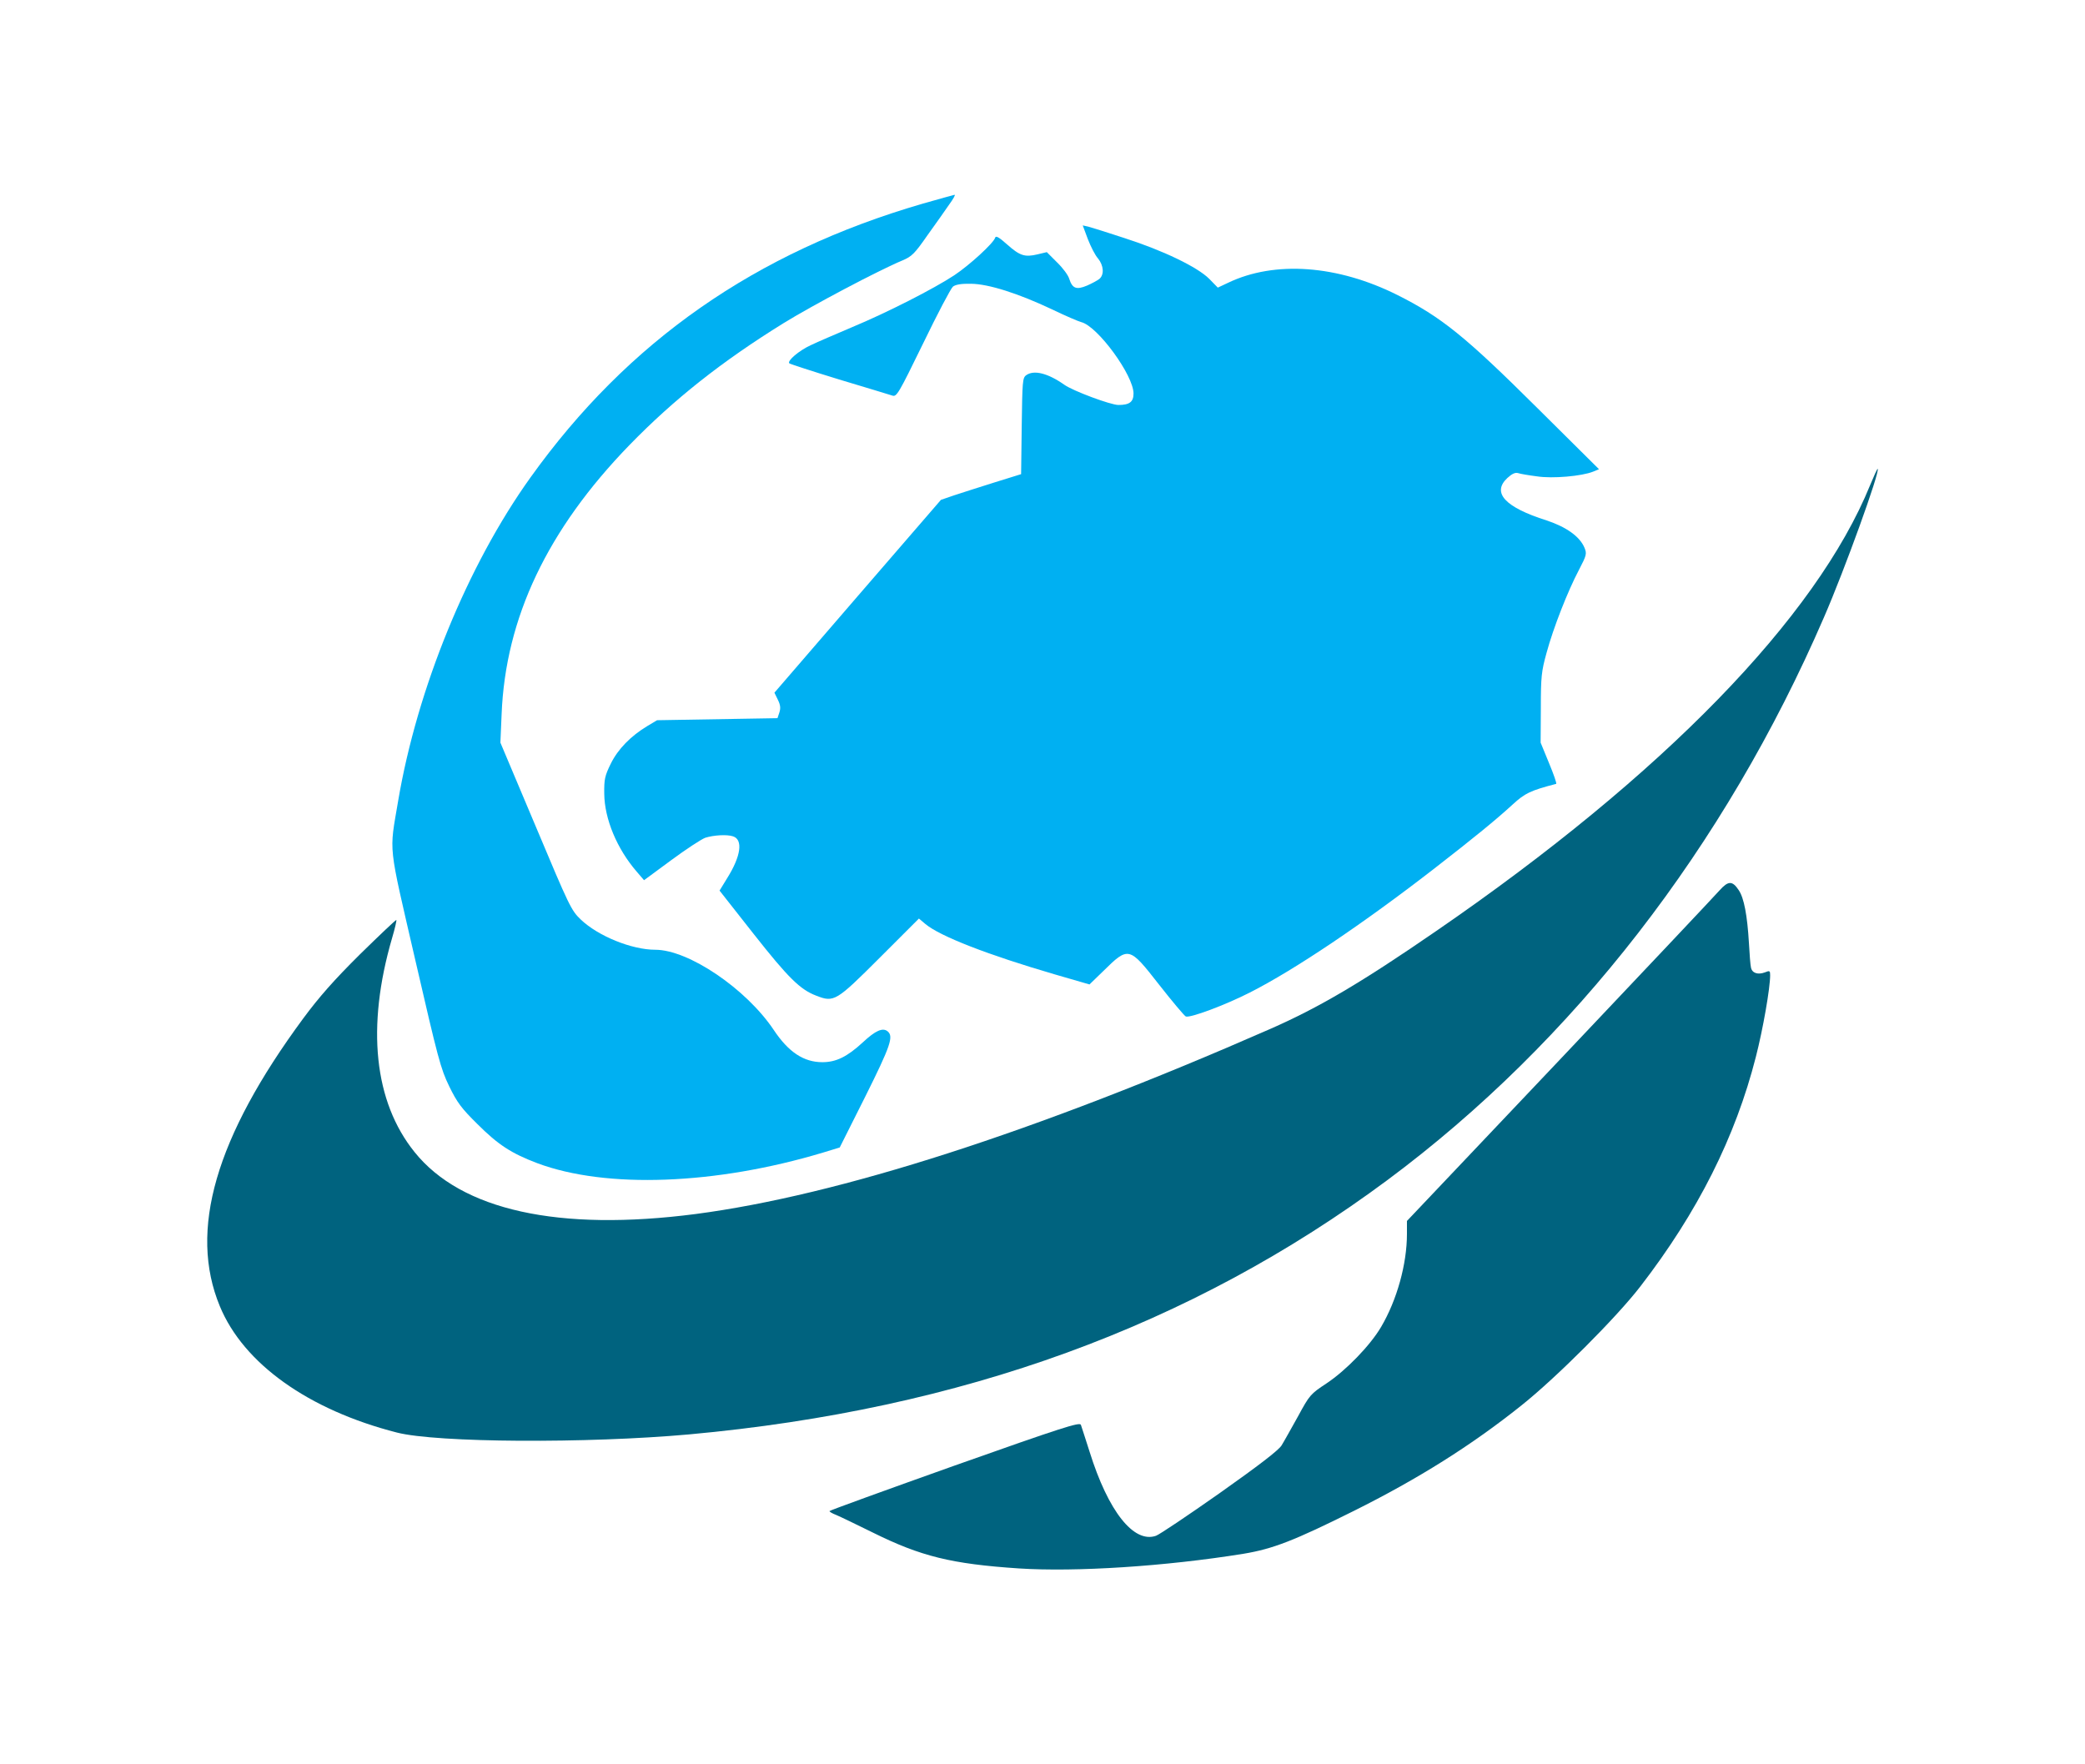
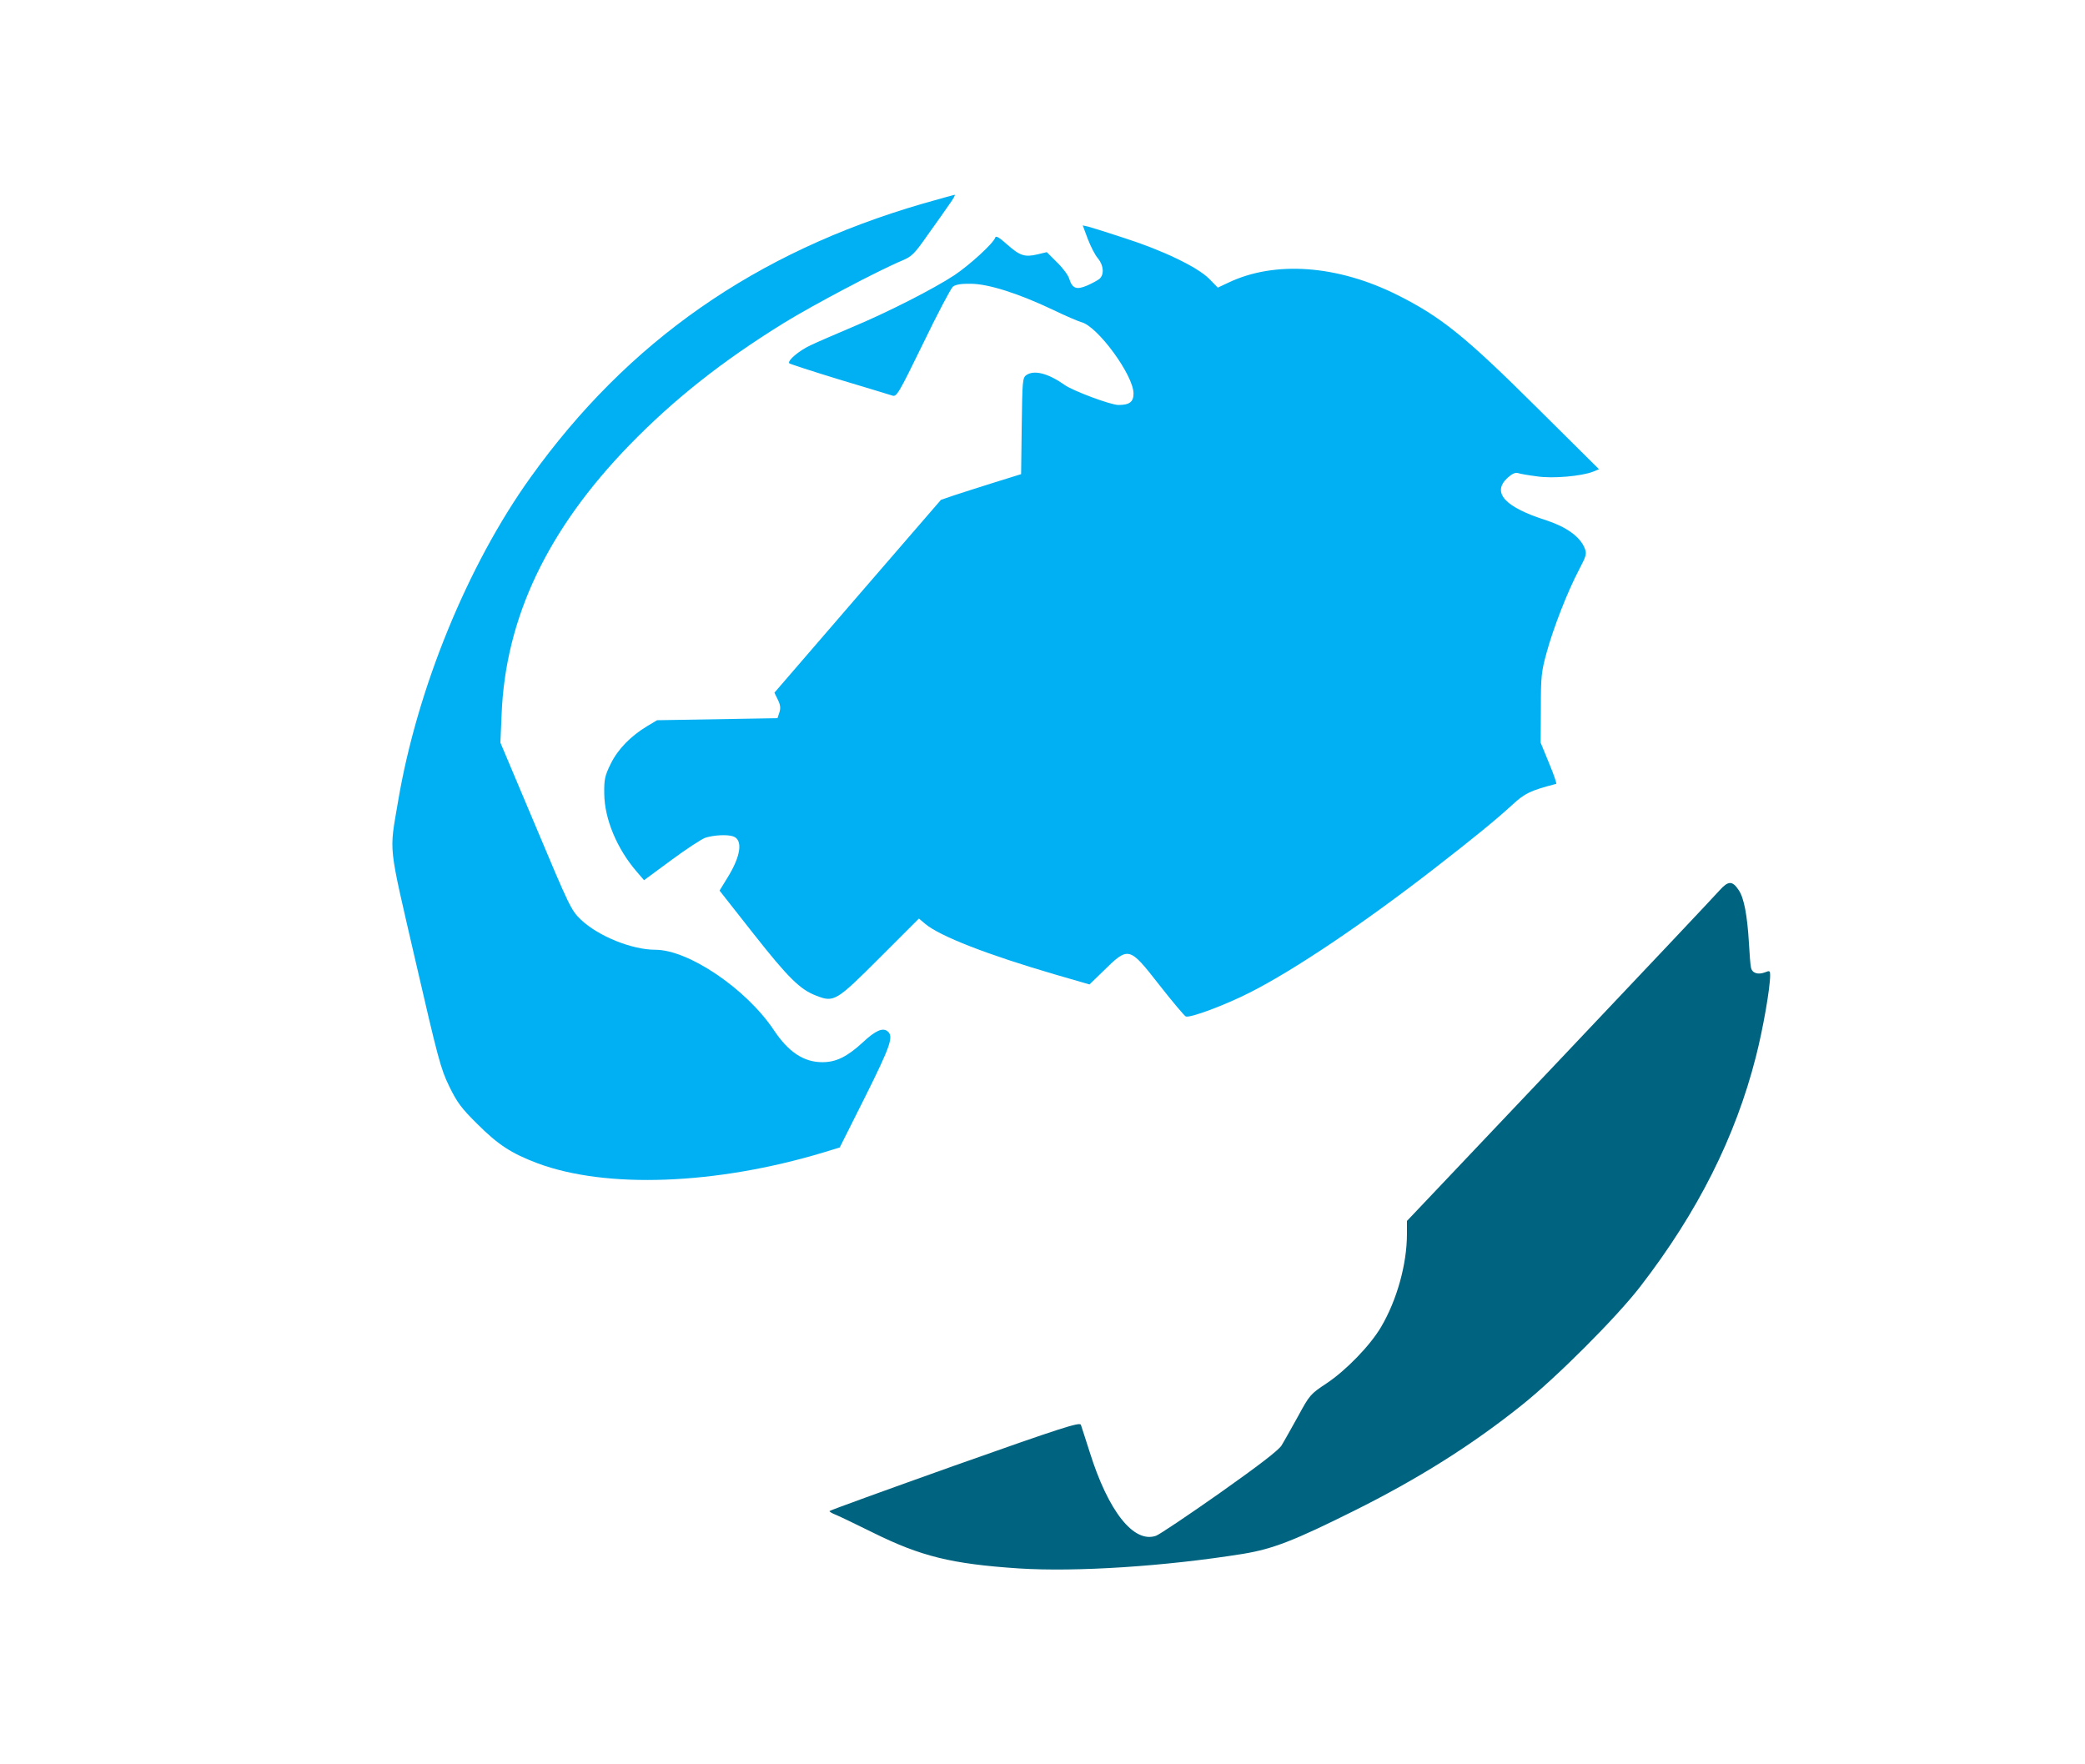
<svg xmlns="http://www.w3.org/2000/svg" version="1.1" id="Слой_1" x="0px" y="0px" viewBox="0 0 1300 1100" style="enable-background:new 0 0 1300 1100;" xml:space="preserve">
  <style type="text/css"> .st0{fill:#00B0F2;} .st1{fill:#00637F;} </style>
  <g transform="translate(0,1100) scale(0.1,-0.1)">
    <path class="st0" d="M5750.9,9729.6C4710.3,9426.8,3915.1,8872.2,3307,8022.4c-391.8-547-706.1-1316.7-824.4-2015.1 c-56-333.3-64.9-248.1,106.9-993.6c141.2-611.9,157.8-676.8,211.2-786.2c49.6-101.8,76.3-137.4,175.6-235.4 c129.8-129.8,212.5-183.2,374-244.3c428.7-160.3,1111.9-134.9,1781.1,66.2l104.3,31.8l159,316.8 c157.8,316.8,178.1,375.3,139.9,407.1c-30.5,25.4-76.3,5.1-155.2-68.7c-98-90.3-166.7-123.4-251.9-123.4 c-115.8,0-211.2,62.3-304.1,202.3c-171.7,255.7-530.5,498.7-737.9,498.7c-146.3,0-356.2,85.2-464.3,188.3 c-59.8,57.2-71.2,81.4-281.2,581.4L3120,6369.8l7.6,178.1c24.2,599.2,285,1150.1,797.7,1678c278.6,286.2,576.3,521.6,960.5,759.5 c179.4,110.7,592.8,329.5,740.4,390.6c59.8,25.4,76.3,42,157.8,159c50.9,71.2,112,156.5,134.9,190.8c24.2,33.1,39.4,59.8,33.1,59.8 C5946.8,9784.3,5856.5,9760.2,5750.9,9729.6z" />
    <path class="st0" d="M6782.6,9509.5c17.8-45.8,45.8-101.8,63.6-120.9c35.6-44.5,39.4-100.5,8.9-127.2c-12.7-10.2-48.3-29.3-77.6-42 c-66.2-28-91.6-17.8-110.7,42c-6.4,22.9-40.7,68.7-76.3,103l-63.6,63.6l-58.5-14c-80.1-19.1-110.7-7.6-189.6,62.3 c-49.6,44.5-70,56-73.8,42c-10.2-34.3-159-170.5-254.4-234.1c-127.2-84-418.5-232.8-638.6-324.4c-101.8-43.3-217.5-92.9-257-112 c-72.5-33.1-148.8-98-133.6-113.2c3.8-3.8,143.8-49.6,310.4-100.5c166.7-49.6,315.5-95.4,332-100.5c26.7-8.9,38.2,10.2,192.1,325.7 c89.1,184.5,173,343.5,185.7,353.7c16.5,12.7,50.9,19.1,113.2,17.8c109.4-1.3,293.9-59.8,508.9-161.6 c78.9-38.2,159-72.5,178.1-77.6c101.8-25.4,325.7-330.8,325.7-445.3c0-52.2-25.4-71.2-94.1-71.2c-48.3,0-283.7,87.8-337.1,125.9 c-103,72.5-189.6,94.1-237.9,59.8c-22.9-16.5-24.2-38.2-28-318l-3.8-299l-167.9-52.2c-92.9-29.3-204.8-64.9-250.6-80.1l-81.4-28 l-519.1-600.5l-519.1-601.7l21.6-44.5c16.5-33.1,17.8-53.4,8.9-80.1l-11.4-34.3l-375.3-6.4l-375.3-6.4l-59.8-35.6 c-105.6-63.6-184.5-145-229-235.4c-36.9-75.1-42-96.7-40.7-187c1.3-156.5,78.9-343.5,202.3-486l45.8-53.4l169.2,124.7 c92.9,68.7,188.3,131,212.5,139.9c52.2,16.5,134.9,21.6,173,8.9c63.6-20.4,49.6-123.4-35.6-259.5l-48.3-78.9l211.2-268.4 c217.5-276.1,291.3-348.6,391.8-386.7c110.7-43.3,123.4-35.6,395.7,236.6l244.3,244.3l40.7-34.3c91.6-76.3,389.3-192.1,807.8-314.2 l215-62.3l84,81.4c160.3,157.8,162.8,156.5,349.9-82.7c82.7-105.6,157.8-194.6,166.7-198.5c28-10.2,245.5,71.2,398.2,148.8 c281.2,142.5,707.3,430,1146.2,769.7c255.7,198.5,388,306.6,493.6,403.3c76.3,70,109.4,86.5,271,128.5 c5.1,1.3-15.3,59.8-44.5,129.8l-52.2,127.2l1.3,216.3c0,194.6,3.8,229,35.6,343.5c42,155.2,132.3,385.5,202.3,517.8 c47.1,90.3,49.6,100.5,34.3,137.4c-29.3,70-113.2,129.8-236.6,170.5c-260.8,82.7-342.2,173-244.3,264.6 c28,25.4,48.3,35.6,66.2,30.5c15.3-5.1,67.4-14,118.3-20.4c98-15.3,279.9,1.3,349.9,29.3l36.9,15.3L9584,8457.4 c-447.8,445.3-597.9,566.1-868.9,702.2C8339.8,9348,7948,9376,7657.9,9237.3l-64.9-30.5l-53.4,54.7 c-73.8,73.8-287.5,176.8-529.2,254.4c-104.3,34.3-206.1,66.2-225.2,71.2l-34.3,7.6L6782.6,9509.5z" />
-     <path class="st1" d="M11660.2,7975.3c-335.9-825.7-1291.3-1807.8-2703.4-2778.5c-470.7-324.4-735.3-479.6-1036.8-611.9 C6453.2,3941.2,5229.3,3548.1,4337.5,3431c-853.6-110.7-1461.7,22.9-1753.1,386.7c-251.9,313-301.5,778.6-139.9,1333.3 c17.8,59.8,29.3,110.7,26.7,113.2c-2.5,2.5-104.3-94.1-226.4-213.7c-164.1-162.8-255.7-267.2-353.7-399.5 c-548.3-743-716.2-1323.1-520.3-1795.1c147.6-357.5,552.1-646.3,1104.3-787.5c249.3-63.6,1184.4-68.7,1821.8-11.4 c1700.9,155.2,3128.3,675.5,4354.7,1586.4c1159,861.3,2101.7,2076.2,2721.2,3508.7c128.5,295.1,349.9,908.3,334.6,924.9 C11704.7,8078.3,11684.4,8033.8,11660.2,7975.3z" />
    <path class="st1" d="M10721.3,5448.7c-25.4-29.3-474.5-505.1-997.4-1057.2l-951.6-1003.8v-81.4c0-187-62.3-412.2-161.6-580.1 c-67.4-114.5-217.5-269.7-339.7-351.1c-100.5-66.2-105.6-72.5-178.1-206.1c-42-75.1-87.8-157.8-103-181.9 c-20.4-30.5-138.7-122.1-385.5-296.4c-197.2-138.7-375.3-258.3-396.9-265.9c-138.7-48.3-297.7,152.7-413.5,522.9 c-25.4,81.4-50.9,156.5-54.7,169.2c-7.6,17.8-115.8-16.5-787.5-254.4c-428.7-152.7-779.9-279.9-779.9-283.7 c0-5.1,19.1-15.3,42-24.2c21.6-8.9,124.7-58.5,227.7-109.4c300.2-148.8,491.1-195.9,910.9-223.9c354.9-22.9,913.4,12.7,1402,91.6 c181.9,30.5,311.7,80.1,687,267.2c400.7,199.7,732.8,408.4,1043.2,656.4c216.3,171.7,595.4,550.9,743,743 c357.5,463.1,592.8,931.2,720.1,1431.2c44.5,173,89.1,428.7,89.1,508.9c0,28-2.5,30.5-33.1,17.8c-44.5-16.5-80.1-3.8-86.5,30.5 c-3.8,15.3-8.9,84-12.7,152.7c-10.2,171.7-30.5,281.2-63.6,329.5C10801.5,5509.8,10776,5509.8,10721.3,5448.7z" />
  </g>
</svg>